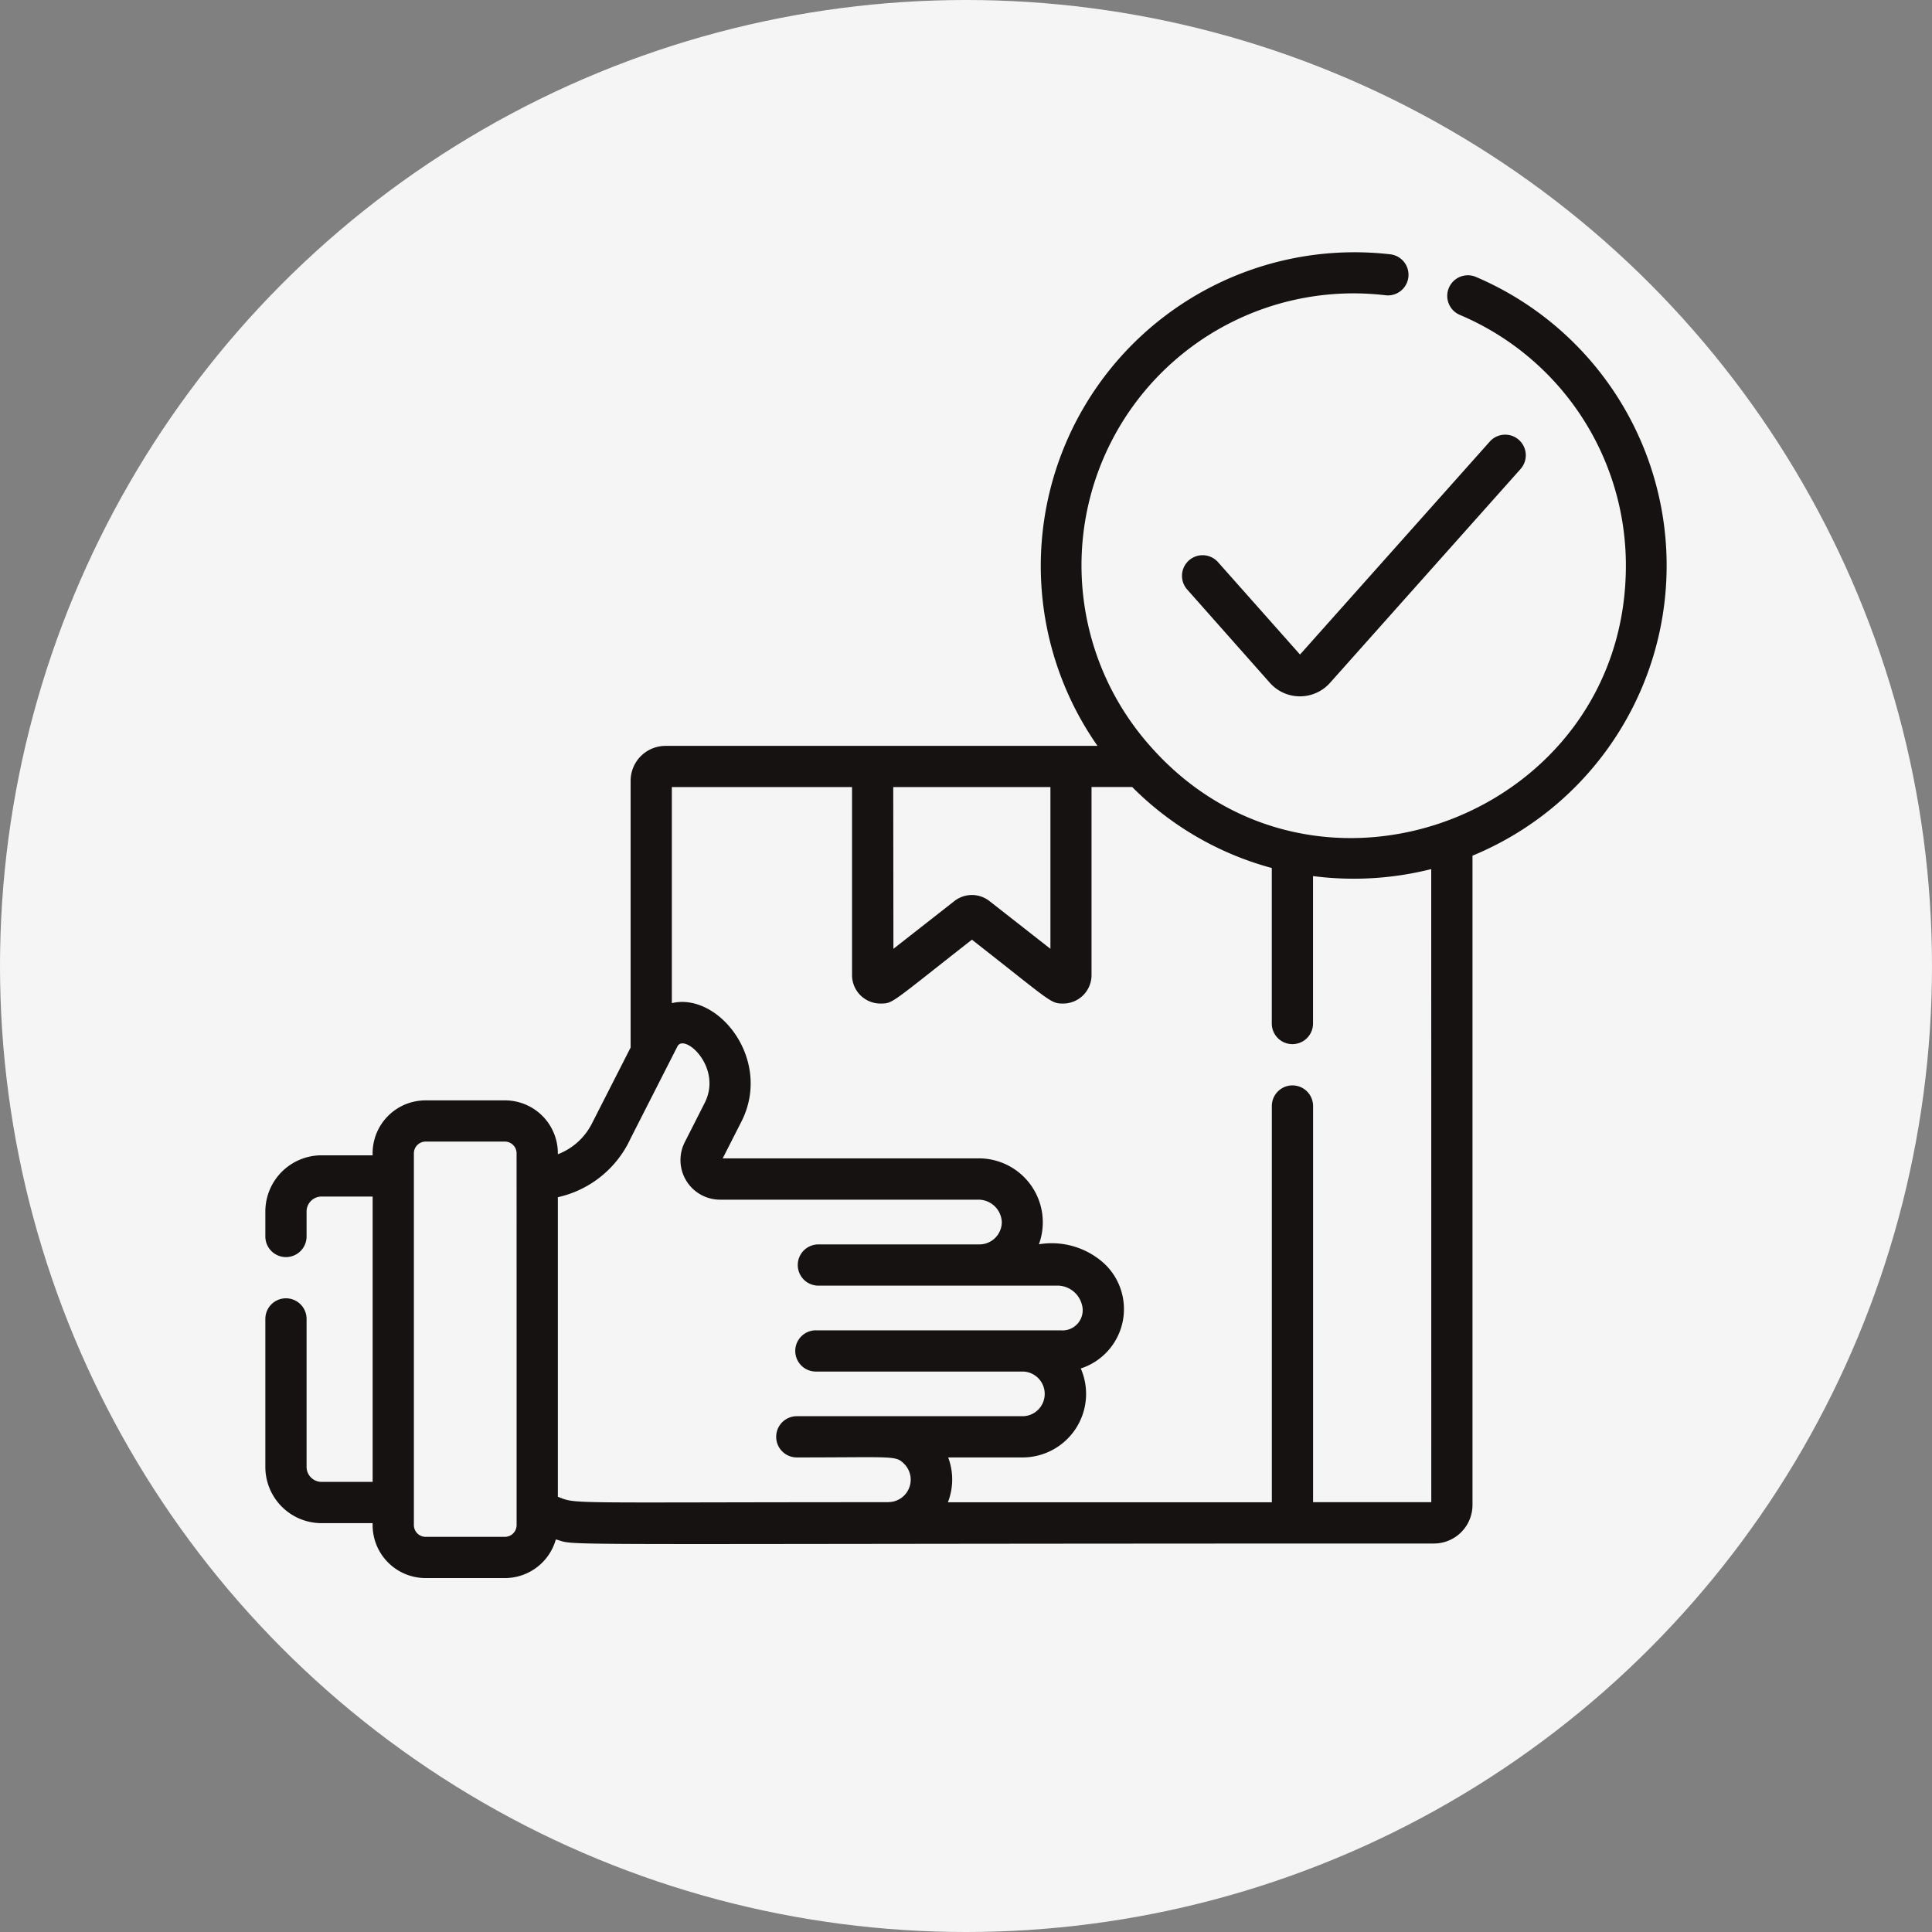
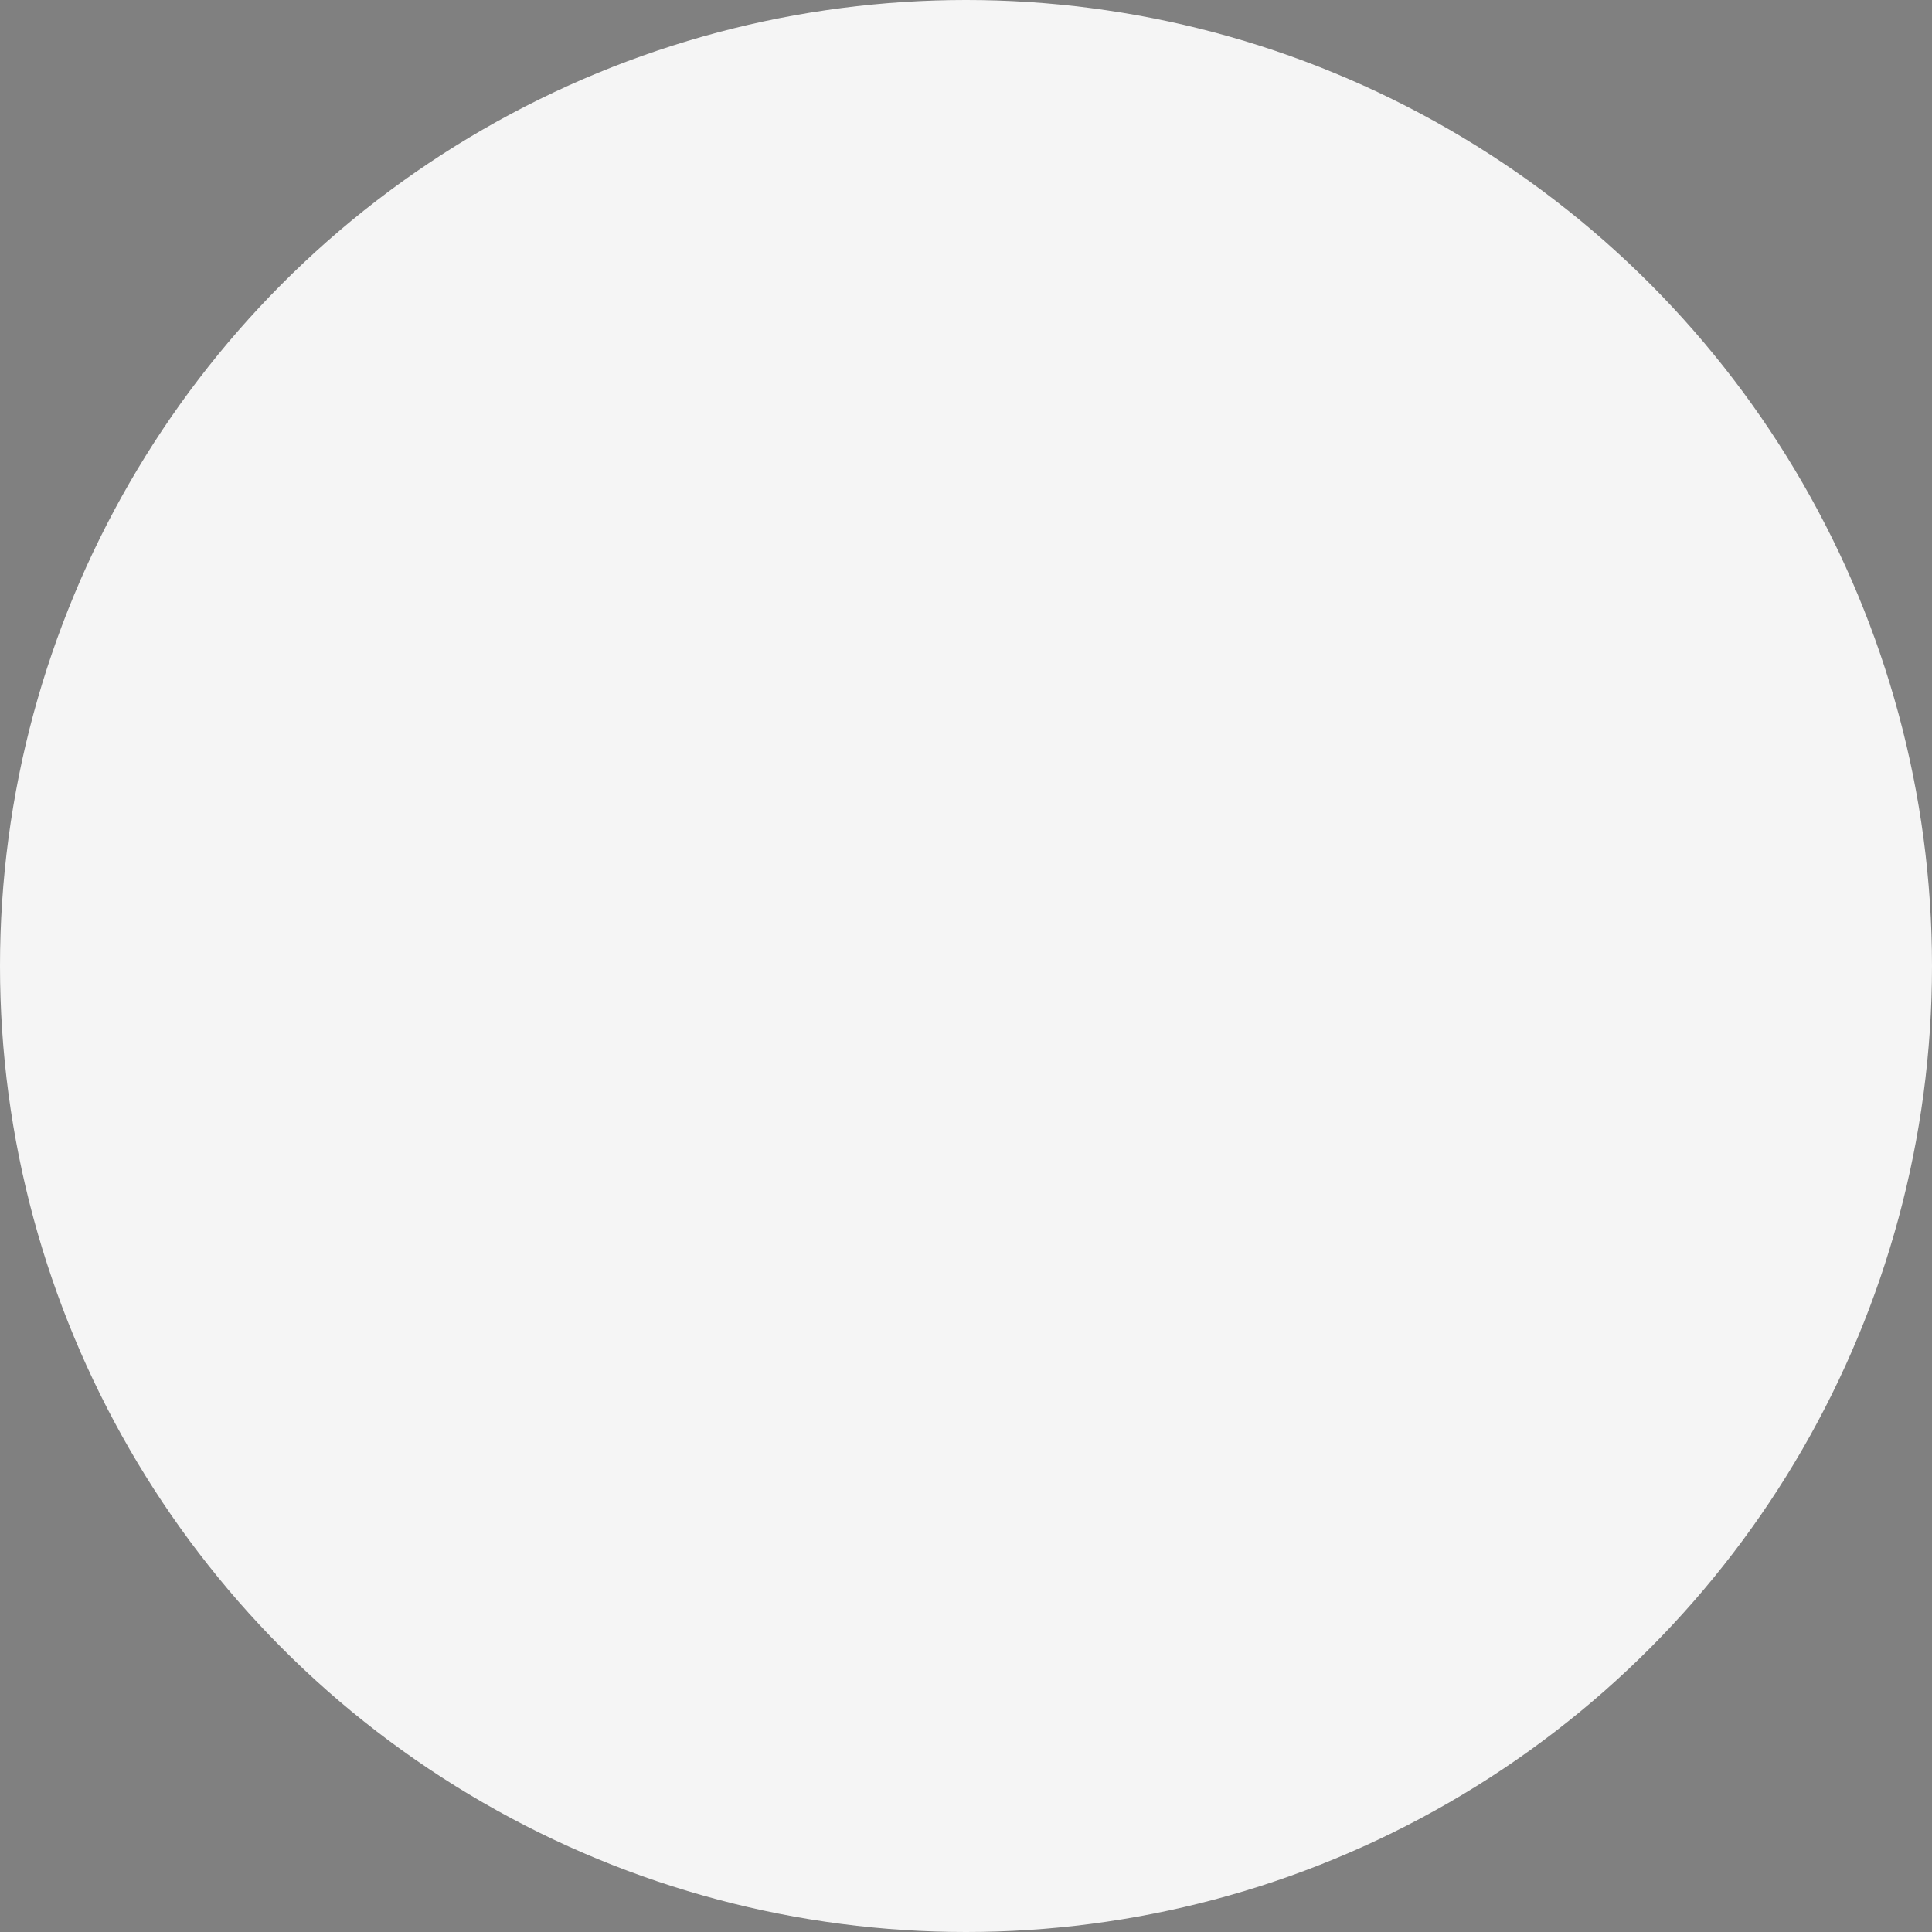
<svg xmlns="http://www.w3.org/2000/svg" width="76" height="76" viewBox="0 0 76 76">
  <rect x="0" y="0" width="76" height="76" fill="#808080" stroke="none" />
  <g id="Group_17283" data-name="Group 17283" transform="translate(-1070 -1037)">
    <circle id="Ellipse_423" data-name="Ellipse 423" cx="38" cy="38" r="38" transform="translate(1070 1037)" fill="#f5f5f5" />
    <g id="delivered" transform="translate(1080.438 1046.417)">
-       <path id="Path_19293" data-name="Path 19293" d="M47.621,1.476a.811.811,0,0,0-.633,1.494,10.7,10.7,0,0,1,6.532,9.86c0,9.81-12.215,14.485-18.719,7.094A10.7,10.7,0,0,1,44.084,2.2.811.811,0,0,0,44.276.59,12.34,12.34,0,0,0,32.735,19.924H15.742A1.374,1.374,0,0,0,14.369,21.3v10.49L12.846,34.78a2.5,2.5,0,0,1-1.34,1.208,2.08,2.08,0,0,0-2.078-2.119H6.3A2.082,2.082,0,0,0,4.221,36.03H2.21A2.212,2.212,0,0,0,0,38.241v.982a.811.811,0,0,0,1.622,0v-.982a.589.589,0,0,1,.588-.589H4.221V48.876H2.21a.589.589,0,0,1-.588-.588V42.466a.811.811,0,1,0-1.622,0v5.823A2.212,2.212,0,0,0,2.21,50.5H4.221A2.084,2.084,0,0,0,6.3,52.66H9.427a2.081,2.081,0,0,0,2-1.52c1,.267-1.75.161,34.543.161a1.518,1.518,0,0,0,1.516-1.516V24.243a12.344,12.344,0,0,0,.134-22.767ZM9.884,43.217v7.364a.463.463,0,0,1-.456.458H6.3a.464.464,0,0,1-.457-.458V35.948a.463.463,0,0,1,.457-.458H9.427a.462.462,0,0,1,.456.458ZM24.7,21.545h6.183v6.362l-2.4-1.88a1.118,1.118,0,0,0-1.376,0l-2.4,1.88Zm-.186,28.13c-12.873,0-12.247.085-13.008-.214V37.678a4.134,4.134,0,0,0,2.864-2.316l1.84-3.615c.269-.537,1.787.82,1.071,2.226L16.5,35.511a1.557,1.557,0,0,0,1.388,2.264l10.157,0a.921.921,0,0,1,.926.892.883.883,0,0,1-.876.868H21.755a.811.811,0,1,0,0,1.622h9.464a1,1,0,0,1,.9.739.794.794,0,0,1-.834,1.019h-9.6a.811.811,0,1,0,0,1.621h8.13a.88.88,0,0,1,.587,1.5.869.869,0,0,1-.621.257c-6.215,0-4.491,0-8.875,0a.811.811,0,1,0,0,1.622c3.861,0,3.883-.086,4.228.257a.882.882,0,0,1-.622,1.5Zm21.351,0h-4.65V34.091a.811.811,0,0,0-1.622,0V49.679H26.85a2.466,2.466,0,0,0,.011-1.764l2.923,0a2.5,2.5,0,0,0,2.293-3.5,2.456,2.456,0,0,0,.938-4.113,3.069,3.069,0,0,0-2.585-.772,2.516,2.516,0,0,0-2.387-3.38l-10.052,0,.735-1.444c1.233-2.425-.9-5.1-2.735-4.662v-8.5h7.088v7.4A1.119,1.119,0,0,0,24.2,30.06c.5,0,.4-.012,3.595-2.512,3.153,2.467,3.084,2.512,3.594,2.512A1.119,1.119,0,0,0,32.5,28.943v-7.4h1.6a12.236,12.236,0,0,0,5.491,3.185v6.118a.811.811,0,1,0,1.622,0v-5.8a12.483,12.483,0,0,0,4.65-.275Zm0,0" fill="#161212" />
-       <path id="Path_19294" data-name="Path 19294" d="M336.223,72.225a.811.811,0,0,0-1.214,1.075l3.266,3.687a1.583,1.583,0,0,0,2.365,0l7.5-8.417a.811.811,0,0,0-1.211-1.079l-7.469,8.382Zm0,0" transform="translate(-298.759 -59.542)" fill="#161212" />
-     </g>
+       </g>
  </g>
</svg>